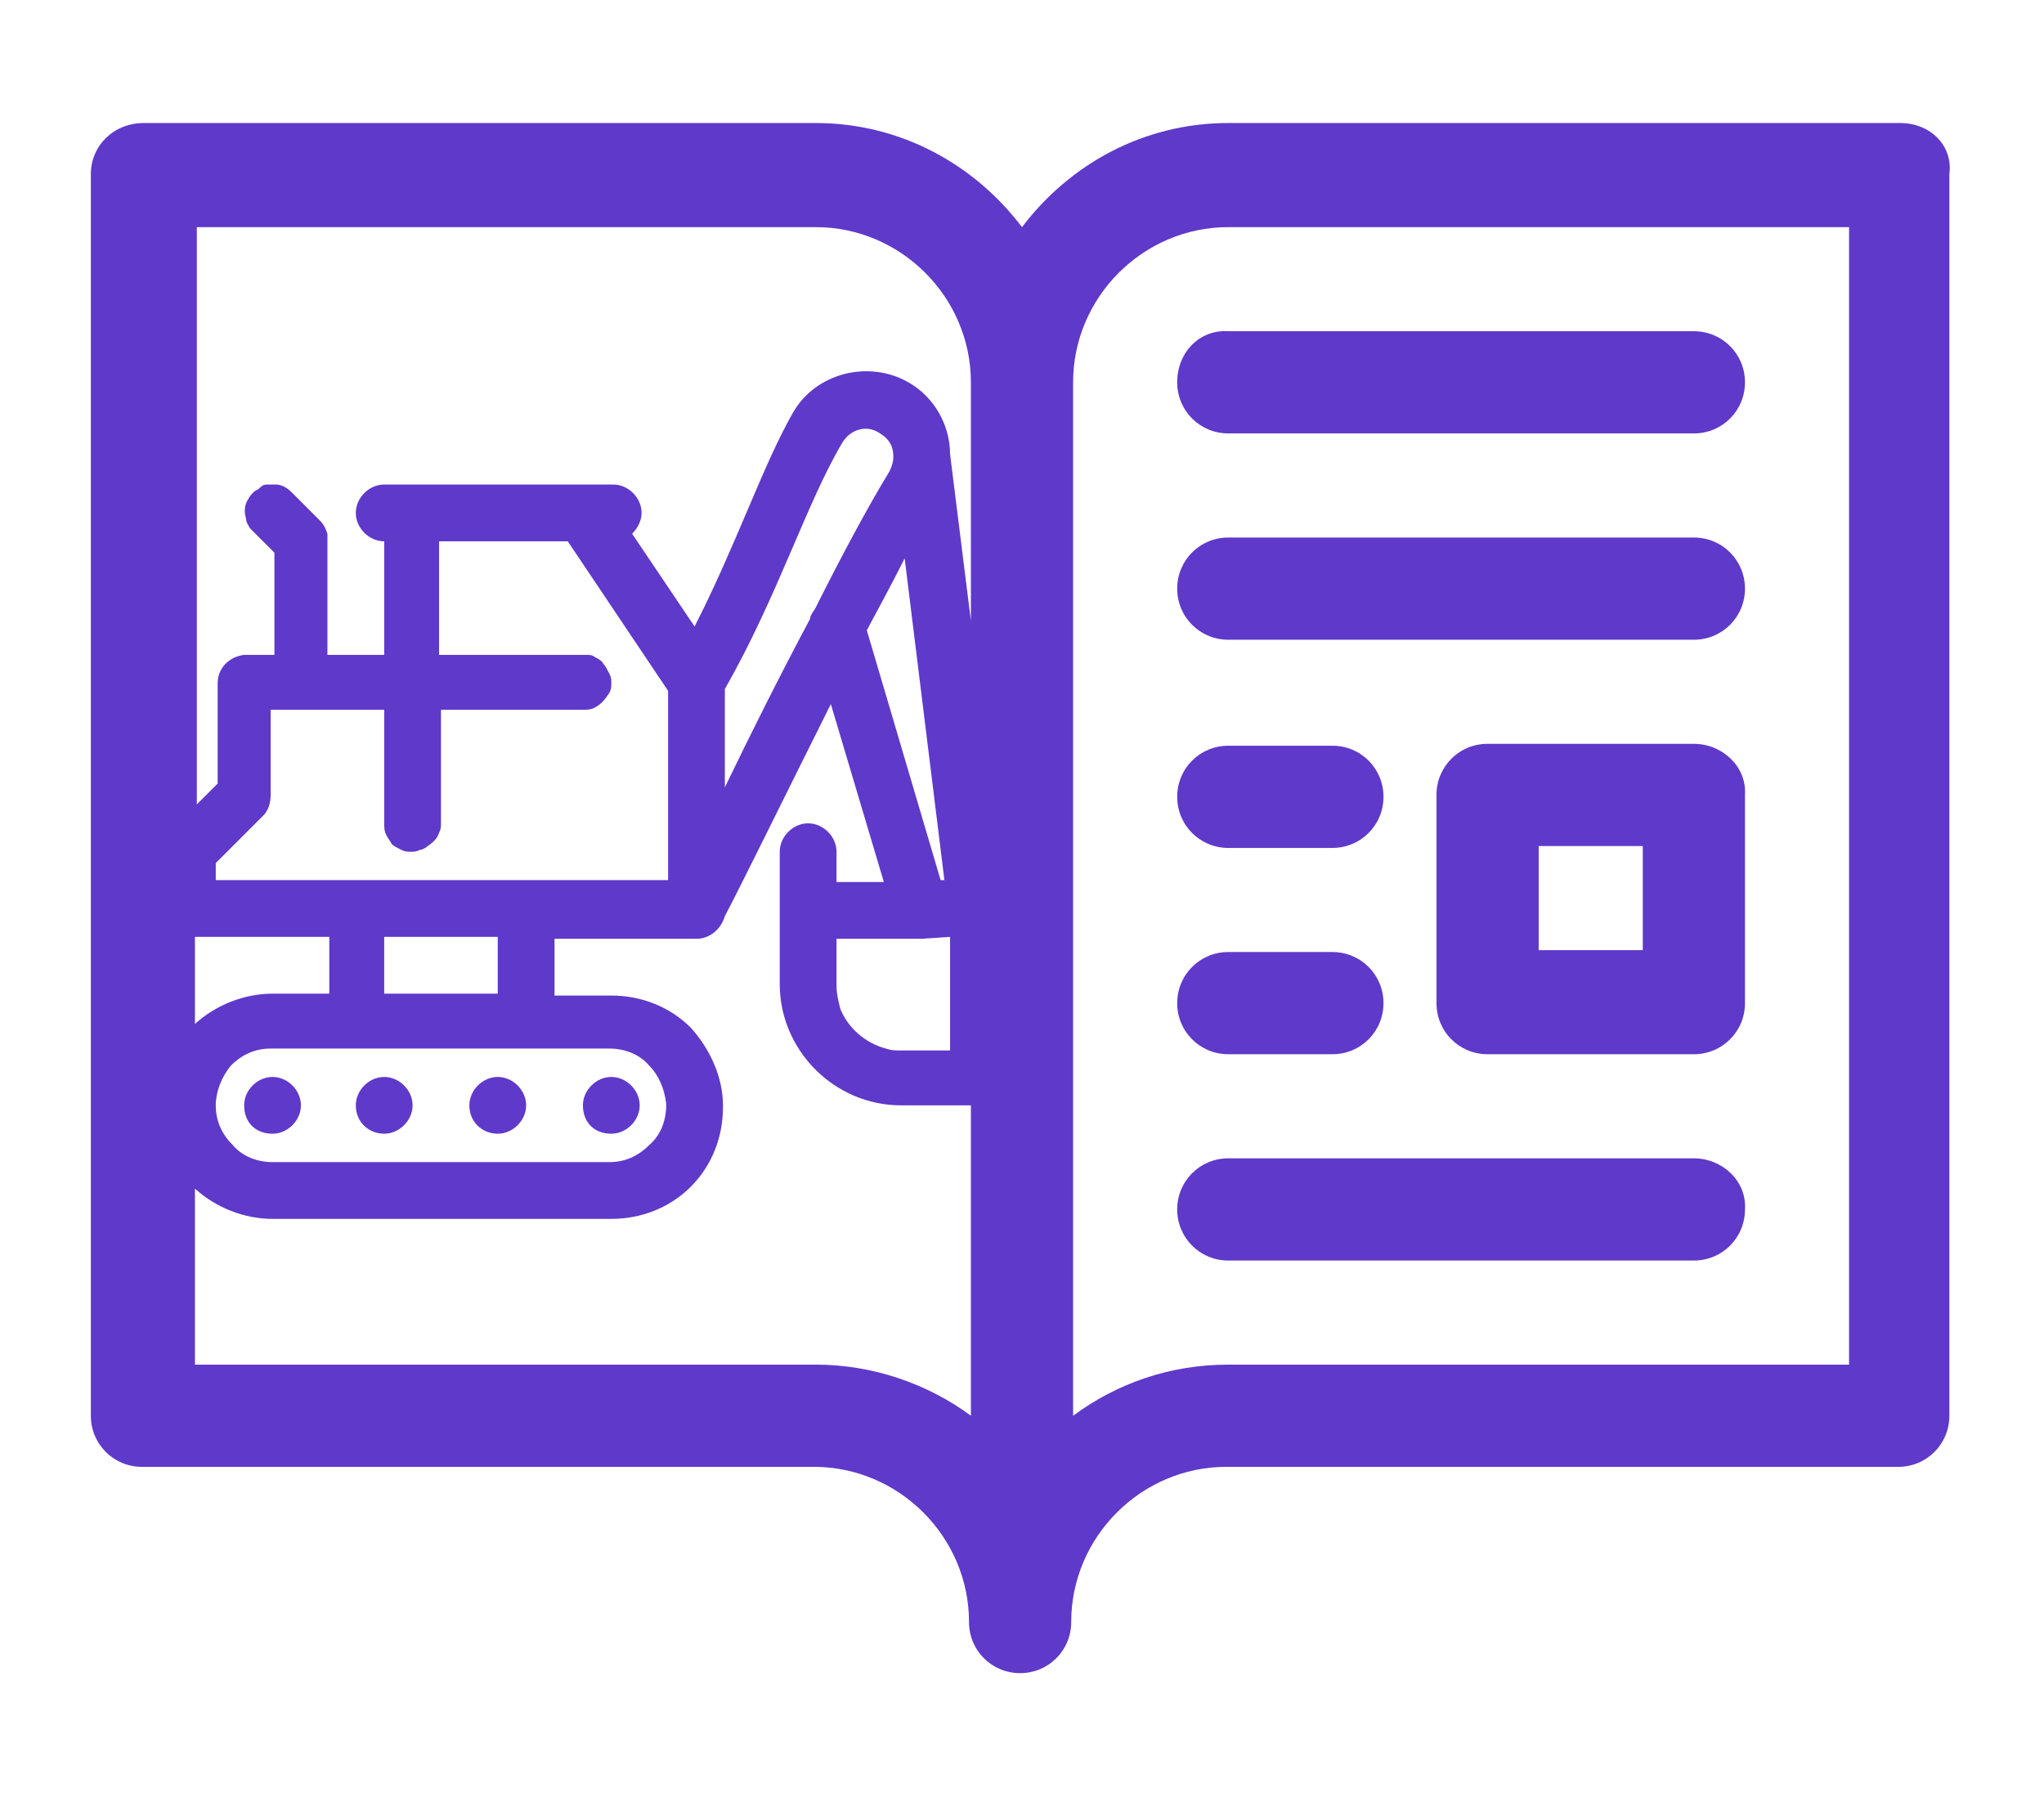
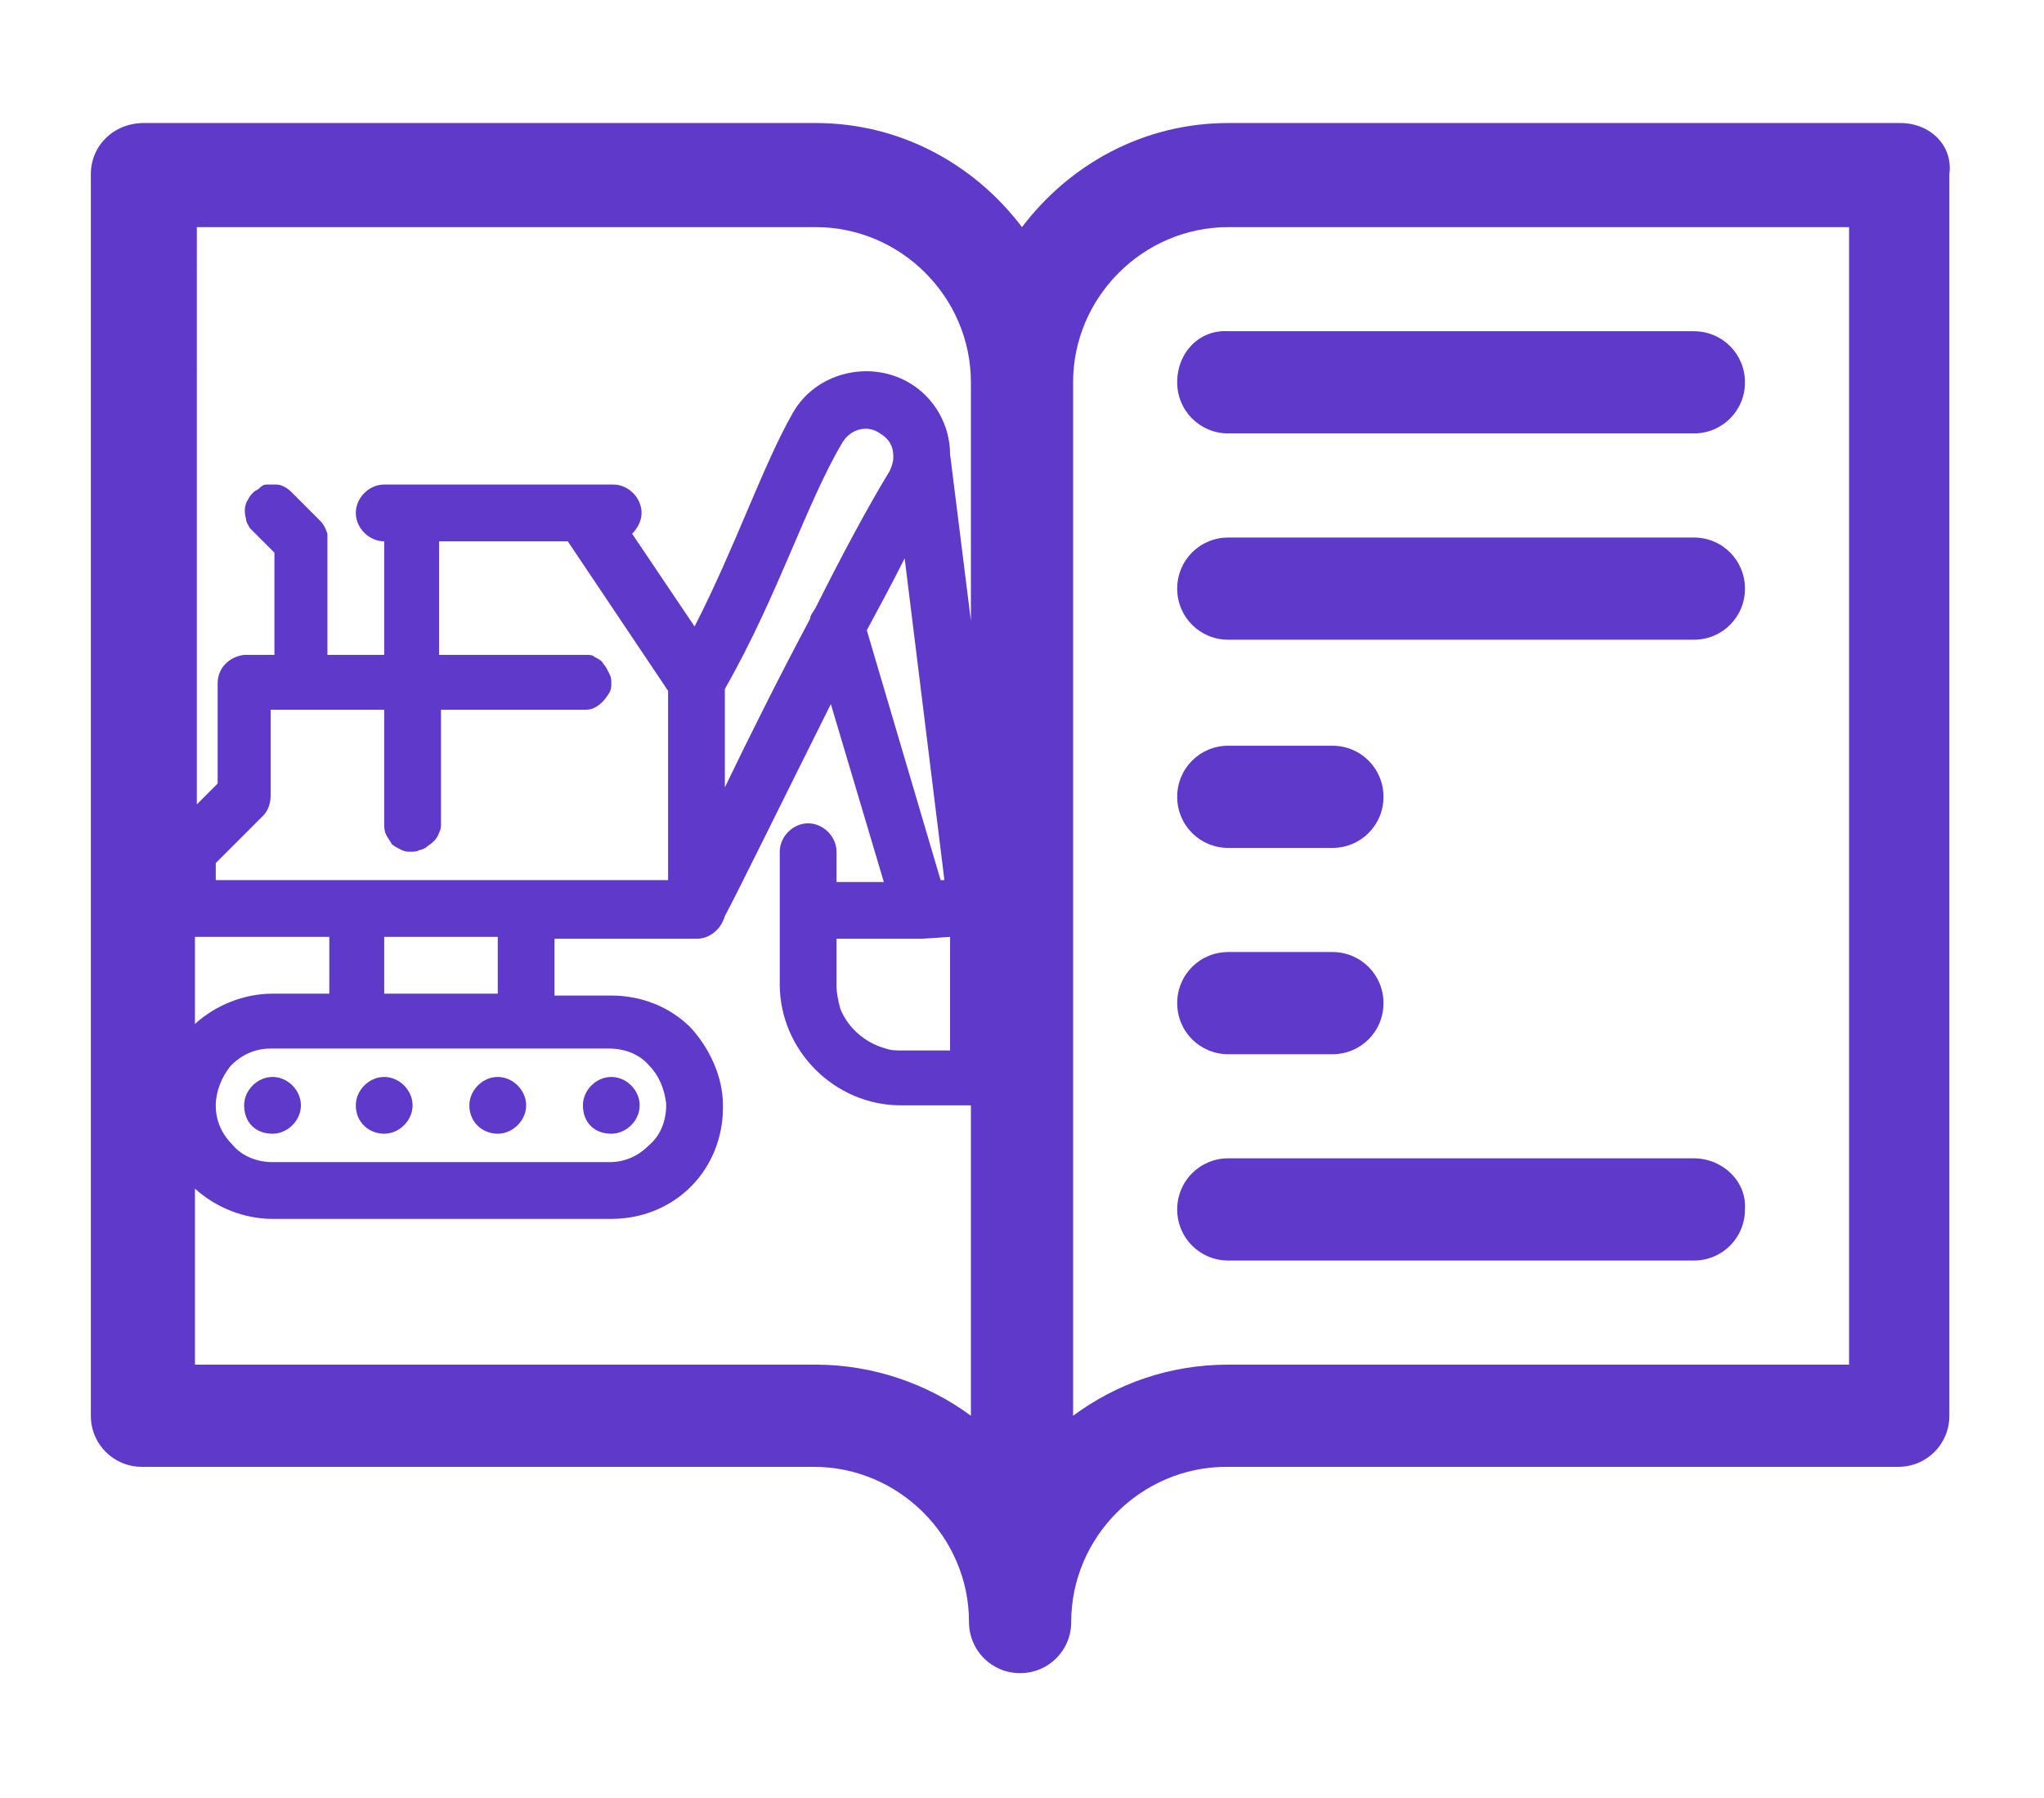
<svg xmlns="http://www.w3.org/2000/svg" version="1.1" x="0px" y="0px" viewBox="0 0 108 95" style="enable-background:new 0 0 108 95;" xml:space="preserve">
  <style type="text/css"> .st0{display:none;} .st1{display:inline;} .st2{fill:#5F39CA;} .st3{fill-rule:evenodd;clip-rule:evenodd;fill:#5F39CA;} .st4{display:inline;fill:#5F39CA;} </style>
  <g id="Biz_intel" class="st0">
    <g class="st1">
      <path class="st2" d="M24.5,90h55.3c3.1,0,5.6-2.5,5.6-5.6V10.7c0-3.1-2.5-5.6-5.6-5.6H24.5c-3.1,0-5.6,2.5-5.6,5.6v73.7 C18.9,87.5,21.4,90,24.5,90z M24.8,84.1V11h54.7v73.1H24.8z" />
      <path class="st2" d="M32.1,68.4h40.1v5.9H32.1V68.4z" />
      <path class="st2" d="M32.1,59.1h40.1V65H32.1V59.1z" />
    </g>
    <g class="st1">
      <path class="st2" d="M69.4,29.3v-2.5h-3.7v-2.5c0-1-0.4-1.9-1.1-2.6c-0.7-0.7-1.6-1.1-2.6-1.1h-2.5V17h-2.5v3.7h-3.7V17h-2.5v3.7 h-3.7V17h-2.5v3.7h-2.5c-1,0-1.9,0.4-2.6,1.1c-0.7,0.7-1.1,1.6-1.1,2.6v2.5h-3.7v2.5h3.7V33h-3.7v2.5h3.7v3.7h-3.7v2.5h3.7v2.5 c0,1,0.4,1.9,1.1,2.6c0.7,0.7,1.6,1.1,2.6,1.1h2.5v3.7h2.5v-3.7h3.7v3.7h2.5v-3.7h3.7v3.7h2.5v-3.7H62c1,0,1.9-0.4,2.6-1.1 c0.7-0.7,1.1-1.6,1.1-2.6v-2.5h3.7v-2.5h-3.7v-3.7h3.7V33h-3.7v-3.7H69.4z M63.2,44.1c0,0.3-0.1,0.6-0.4,0.9 c-0.2,0.2-0.5,0.4-0.9,0.4H42.3c-0.3,0-0.6-0.1-0.9-0.4c-0.2-0.2-0.4-0.5-0.4-0.9V24.4c0-0.3,0.1-0.6,0.4-0.9 c0.2-0.2,0.5-0.4,0.9-0.4H62c0.3,0,0.6,0.1,0.9,0.4c0.2,0.2,0.4,0.5,0.4,0.9V44.1z" />
      <path class="st2" d="M43.5,26.9v4.9H46v-3.7h3.7v-2.5h-4.9c-0.3,0-0.6,0.1-0.9,0.4C43.6,26.2,43.5,26.5,43.5,26.9L43.5,26.9z" />
      <path class="st2" d="M58.3,40.4h2.5v2.5h-2.5V40.4z" />
    </g>
  </g>
  <g id="Mob-Solution" class="st0">
    <g class="st1">
      <g>
        <g>
          <path class="st2" d="M82.3,35V18.3c0-0.7-0.3-1.4-0.8-2c-0.5-0.5-1.2-0.8-2-0.8H13c-0.7,0-1.4,0.3-2,0.8c-0.5,0.5-0.8,1.2-0.8,2 v44.4c0,0.7,0.3,1.4,0.8,2c0.5,0.5,1.2,0.8,2,0.8h36V71H13c-2.2,0-4.3-0.9-5.9-2.4c-1.6-1.6-2.4-3.7-2.4-5.9v0V18.3 c0-2.2,0.9-4.3,2.4-5.9C8.7,10.9,10.8,10,13,10h66.6c2.2,0,4.3,0.9,5.9,2.4c1.6,1.6,2.4,3.7,2.4,5.9v16.6L82.3,35z" />
          <path class="st3" d="M16.6,21.9c0.5-0.5,1.2-0.8,2-0.8c0.7,0,1.4,0.3,2,0.8c0.5,0.5,0.8,1.2,0.8,2c0,0.7-0.3,1.4-0.8,2 c-0.5,0.5-1.2,0.8-2,0.8c-0.7,0-1.4-0.3-2-0.8c-0.5-0.5-0.8-1.2-0.8-2C15.8,23.1,16.1,22.4,16.6,21.9z" />
        </g>
        <path class="st2" d="M102.8,44.8l-9.5-4.6c-1-0.5-2.1-0.1-2.6,0.9L89.9,43c-0.8-1.1-2-2.1-3.3-2.7L52,23.5 c-3.8-1.8-8.2-0.6-9.8,2.8c-1.6,3.4,0.1,7.6,3.9,9.4l11.2,5.4c0.8,0.4,1.1,1.3,0.8,2l-7.6,15.7c-1.7,3.4,0.2,7.8,4.2,9.7 l14.7,7.1c1.4,0.7,2.8,1,4.2,0.9l-0.9,1.9c-0.5,1-0.1,2.1,0.9,2.6l9.5,4.6c1,0.5,2.1,0.1,2.6-0.9l18-37.3 C104.2,46.4,103.8,45.3,102.8,44.8z M56.4,65c-2-1-3.2-3.1-2.5-4.6l7.6-15.7c1.3-2.6,0.1-5.8-2.6-7.1l-11.2-5.4 c-1.9-0.9-2.8-2.8-2.1-4.3c0.7-1.4,2.8-1.9,4.7-1l34.5,16.7c2,1,3.2,3.1,2.5,4.6l-11.1,23c-0.7,1.5-3.1,1.9-5.1,0.9L56.4,65z M83,81.2l-6-2.9l16.4-33.8l6,2.9L83,81.2z" />
      </g>
      <path class="st2" d="M25.2,58.8h-5.3c-1.8,0-3.3-1.5-3.3-3.3v-5.3c0-1.8,1.5-3.3,3.3-3.3h5.3c1.8,0,3.3,1.5,3.3,3.3v5.3 C28.6,57.3,27.1,58.8,25.2,58.8z" />
      <path class="st2" d="M43.2,58.8h-5.3c-1.8,0-3.3-1.5-3.3-3.3v-5.3c0-1.8,1.5-3.3,3.3-3.3h5.3c1.8,0,3.3,1.5,3.3,3.3v5.3 C46.6,57.3,45.1,58.8,43.2,58.8z" />
    </g>
  </g>
  <g id="inventory" class="st0">
    <path class="st4" d="M91.9,30.1L55.4,5C55,4.7,54.5,4.5,54,4.5c0,0,0,0,0,0c-0.5,0-1,0.2-1.4,0.4L16.1,30.1 c-0.7,0.5-1.1,1.2-1.1,2.1V88c0,0.7,0.3,1.3,0.7,1.8c0.5,0.5,1.1,0.7,1.8,0.7h73.1c0.7,0,1.3-0.3,1.8-0.7c0.5-0.5,0.7-1.1,0.7-1.8 V32.1C93,31.3,92.6,30.6,91.9,30.1z M56.5,64.4h4.1v7.7c0,0.7,0.3,1.3,0.7,1.8c0.5,0.5,1.1,0.7,1.8,0.7H71c0.7,0,1.3-0.3,1.8-0.7 c0.5-0.5,0.7-1.1,0.7-1.8v-7.7h4.1v21.1H56.5V64.4z M65.6,69.7v-5.2h2.9v5.2H65.6z M30.4,64.4h4.1v7.7c0,0.7,0.3,1.3,0.7,1.8 c0.5,0.5,1.1,0.7,1.8,0.7h7.9c0.7,0,1.3-0.3,1.8-0.7c0.5-0.5,0.7-1.1,0.7-1.8v-7.7h4.1v21.1H30.4L30.4,64.4z M39.5,69.7v-5.2h2.9 v5.2H39.5z M81.8,60.2c-0.5-0.5-1.1-0.7-1.8-0.7H68.7V35.9c0-0.7-0.3-1.3-0.7-1.8c-0.5-0.5-1.1-0.7-1.8-0.7l-26,0 c-0.1,0-0.2,0-0.3,0c-0.6,0.1-1.2,0.3-1.6,0.8c-0.4,0.5-0.6,1.1-0.6,1.7v23.6l-9.6,0c-0.1,0-0.2,0-0.3,0c-0.6,0.1-1.2,0.3-1.6,0.8 c-0.4,0.5-0.6,1.1-0.6,1.7v23.6H20v-52L54,10l34,23.4v52h-5.5V61.9C82.5,61.3,82.3,60.6,81.8,60.2z M51.7,43.6v-5.2h2.9v5.2H51.7z M42.6,38.4h4.1l0,7.7c0,0.7,0.3,1.3,0.7,1.8c0.5,0.5,1.1,0.7,1.8,0.7h7.9c0,0,0,0,0,0c0.7,0,1.3-0.3,1.8-0.7 c0.5-0.5,0.7-1.1,0.7-1.8v-7.7h4.1v21.1H42.6V38.4z" />
  </g>
  <g id="serv-excel" class="st0">
    <path class="st4" d="M62.8,25.3l-5.3-0.8L55,19.7c-0.2-0.5-0.7-0.8-1.2-0.8c-0.5,0-1,0.3-1.2,0.8l-2.4,4.8l-5.3,0.8 c-0.5,0.1-1,0.4-1.1,0.9c-0.2,0.5,0,1.1,0.4,1.4l3.9,3.8L47,36.8c-0.1,0.5,0.1,1,0.6,1.4c0.4,0.3,1,0.4,1.5,0.1l4.8-2.5l4.8,2.5h0 c0.5,0.2,1,0.2,1.5-0.1c0.4-0.3,0.6-0.8,0.6-1.4l-0.9-5.3l3.9-3.8c0.4-0.4,0.5-0.9,0.4-1.4C63.7,25.8,63.3,25.4,62.8,25.3 L62.8,25.3z M57.2,30c-0.3,0.3-0.5,0.8-0.4,1.2l0.6,3.3L54.4,33l0,0c-0.4-0.2-0.9-0.2-1.3,0l-2.9,1.5l0.6-3.3h0 c0.1-0.5-0.1-0.9-0.4-1.2L48,27.7l3.3-0.5l0,0c0.5-0.1,0.8-0.4,1-0.8l1.5-3l1.5,3c0.2,0.4,0.6,0.7,1,0.8l3.3,0.5L57.2,30z M40.7,25.3l-5.3-0.8L33,19.7c-0.3-0.4-0.7-0.7-1.2-0.7c-0.5,0-1,0.3-1.2,0.7l-2.4,4.8l-5.3,0.8c-0.5,0.1-1,0.4-1.1,0.9 c-0.2,0.5,0,1.1,0.4,1.4l3.9,3.8L25,36.8c-0.1,0.5,0.1,1,0.6,1.4c0.4,0.3,1,0.4,1.5,0.1l4.8-2.5l4.8,2.5c0.5,0.2,1,0.2,1.5-0.1 c0.4-0.3,0.6-0.8,0.6-1.4l-0.9-5.3l3.9-3.8c0.4-0.4,0.5-0.9,0.4-1.4C41.7,25.8,41.3,25.4,40.7,25.3L40.7,25.3z M35.2,30 c-0.3,0.3-0.5,0.8-0.4,1.2l0.6,3.3L32.4,33v0c-0.4-0.2-0.9-0.2-1.3,0l-2.9,1.5l0.6-3.3c0.1-0.5-0.1-0.9-0.4-1.2L26,27.7l3.3-0.5v0 c0.5-0.1,0.8-0.4,1-0.8l1.5-3l1.5,3c0.2,0.4,0.6,0.7,1,0.8l3.3,0.5L35.2,30z M52.3,47.2l-5.3-0.8l-2.4-4.8h0 c-0.3-0.4-0.7-0.7-1.2-0.7c-0.5,0-1,0.3-1.2,0.7l-2.4,4.8l-5.3,0.8h0c-0.5,0.1-1,0.4-1.1,0.9c-0.2,0.5,0,1.1,0.4,1.4l3.9,3.8 l-0.9,5.3c-0.1,0.5,0.1,1,0.6,1.4c0.4,0.3,1,0.4,1.5,0.1l4.8-2.5l4.8,2.5c0.5,0.2,1,0.2,1.5-0.1c0.4-0.3,0.6-0.8,0.6-1.4l-0.9-5.3 l3.9-3.8c0.4-0.4,0.5-0.9,0.4-1.4C53.2,47.6,52.8,47.3,52.3,47.2L52.3,47.2z M46.7,51.8c-0.3,0.3-0.5,0.8-0.4,1.2l0.6,3.3l-2.9-1.5 c-0.4-0.2-0.9-0.2-1.3,0l-2.9,1.5l0.6-3.3v0c0.1-0.5-0.1-0.9-0.4-1.2l-2.4-2.3l3.3-0.5v0c0.5-0.1,0.8-0.4,1-0.8l1.5-3l1.5,3h0 c0.2,0.4,0.6,0.7,1,0.8l3.3,0.5L46.7,51.8z M74.3,47.2L69,46.4l-2.4-4.8c-0.2-0.5-0.7-0.8-1.2-0.8c-0.5,0-1,0.3-1.2,0.8l-2.4,4.8 l-5.3,0.8c-0.5,0.1-1,0.4-1.1,0.9c-0.2,0.5,0,1.1,0.4,1.4l3.9,3.8l-0.9,5.3c-0.1,0.5,0.1,1,0.6,1.4c0.4,0.3,1,0.4,1.5,0.1l4.8-2.5 l4.8,2.5c0.5,0.2,1,0.2,1.5-0.1c0.4-0.3,0.6-0.8,0.6-1.4l-0.9-5.3l3.9-3.8c0.4-0.4,0.5-0.9,0.4-1.4C75.3,47.6,74.8,47.3,74.3,47.2 L74.3,47.2z M68.8,51.8L68.8,51.8c-0.3,0.3-0.5,0.8-0.4,1.2l0.6,3.3L66,54.8v0c-0.4-0.2-0.9-0.2-1.3,0l-2.9,1.5l0.6-3.3v0 c0.1-0.5-0.1-0.9-0.4-1.2l-2.4-2.3l3.3-0.5c0.5-0.1,0.8-0.4,1-0.8l1.5-3l1.5,3c0.2,0.4,0.6,0.7,1,0.8l3.3,0.5L68.8,51.8z M84.8,25.3l-5.3-0.8l-2.4-4.8h0c-0.3-0.4-0.7-0.7-1.2-0.7s-1,0.3-1.2,0.7l-2.4,4.8l-5.3,0.8h0c-0.5,0.1-1,0.4-1.1,0.9 c-0.2,0.5,0,1.1,0.4,1.4l3.9,3.8L69,36.8l0,0c-0.1,0.5,0.1,1,0.6,1.4c0.4,0.3,1,0.4,1.5,0.1l4.8-2.5l4.8,2.5c0.5,0.2,1,0.2,1.5-0.1 c0.4-0.3,0.6-0.8,0.6-1.4l-0.9-5.3l3.9-3.8l0,0c0.4-0.4,0.5-0.9,0.4-1.4C85.8,25.8,85.3,25.4,84.8,25.3L84.8,25.3z M79.2,30 c-0.3,0.3-0.5,0.8-0.4,1.2l0.6,3.3L76.5,33l0,0c-0.4-0.2-0.9-0.2-1.3,0l-2.9,1.5l0.6-3.3h0c0.1-0.5-0.1-0.9-0.4-1.2L70,27.7 l3.3-0.5v0c0.5-0.1,0.8-0.4,1-0.8l1.5-3l1.5,3c0.2,0.4,0.6,0.7,1,0.8l3.3,0.5L79.2,30z M97.2,9.5H10.8c-1.1,0-2.2,0.4-3,1.2 c-0.8,0.8-1.2,1.8-1.2,3v52.9c0,1.1,0.4,2.2,1.2,3s1.8,1.2,3,1.2h33.3l8.7,14c0.3,0.4,0.7,0.7,1.2,0.7s0.9-0.2,1.2-0.7l8.7-14h33.3 c1.1,0,2.2-0.4,3-1.2c0.8-0.8,1.2-1.8,1.2-3V13.7c0-1.1-0.4-2.2-1.2-3C99.3,10,98.3,9.5,97.2,9.5L97.2,9.5z M98.6,66.6 c0,0.8-0.6,1.4-1.4,1.4H63.9c-1,0-1.9,0.5-2.4,1.3L54,81.5l-7.5-12.1v0C46,68.5,45.1,68,44.1,68H10.8c-0.8,0-1.4-0.6-1.4-1.4V13.7 c0-0.8,0.6-1.4,1.4-1.4h86.3c0.8,0,1.4,0.6,1.4,1.4L98.6,66.6z" />
  </g>
  <g id="effective-rental" class="st0">
    <g class="st1">
      <g>
-         <path class="st2" d="M89.4,59c-1.1-1.1-2.4-2-3.7-2.8V11.7C85.7,8.6,83.1,6,80,6H19.2c-3.1,0-5.7,2.6-5.7,5.7v68 c0,3.1,2.6,5.7,5.7,5.7h47.1C69.3,87.7,73,89,76.9,89c4.7,0,9.1-1.8,12.4-5.2c3.3-3.3,5.1-7.7,5.1-12.4 C94.5,66.7,92.7,62.3,89.4,59z M76.9,53.8c-4.7,0-9.1,1.8-12.4,5.1c-3.3,3.3-5.2,7.7-5.2,12.4c0,3.2,0.9,6.3,2.5,9H19.2 c-0.4,0-0.7-0.3-0.7-0.7v-68c0-0.4,0.3-0.7,0.7-0.7H80c0.4,0,0.7,0.3,0.7,0.7l0,42.5C79.5,54,78.2,53.8,76.9,53.8z M64.3,71.4 c0-7,5.7-12.6,12.6-12.6c7,0,12.6,5.7,12.6,12.6c0,7-5.7,12.6-12.6,12.6C70,84,64.3,78.4,64.3,71.4z" />
+         <path class="st2" d="M89.4,59c-1.1-1.1-2.4-2-3.7-2.8V11.7C85.7,8.6,83.1,6,80,6H19.2c-3.1,0-5.7,2.6-5.7,5.7v68 c0,3.1,2.6,5.7,5.7,5.7h47.1C69.3,87.7,73,89,76.9,89c4.7,0,9.1-1.8,12.4-5.2c3.3-3.3,5.1-7.7,5.1-12.4 C94.5,66.7,92.7,62.3,89.4,59z M76.9,53.8c-4.7,0-9.1,1.8-12.4,5.1c-3.3,3.3-5.2,7.7-5.2,12.4H19.2 c-0.4,0-0.7-0.3-0.7-0.7v-68c0-0.4,0.3-0.7,0.7-0.7H80c0.4,0,0.7,0.3,0.7,0.7l0,42.5C79.5,54,78.2,53.8,76.9,53.8z M64.3,71.4 c0-7,5.7-12.6,12.6-12.6c7,0,12.6,5.7,12.6,12.6c0,7-5.7,12.6-12.6,12.6C70,84,64.3,78.4,64.3,71.4z" />
        <path class="st2" d="M85.5,65c-0.5-0.5-1.1-0.7-1.8-0.7c0,0,0,0,0,0c-0.7,0-1.3,0.3-1.7,0.7l-7.7,7.7l-2.4-2.4 c-0.9-0.9-2.6-0.9-3.5,0c-1,1-1,2.5,0,3.5l4.1,4.1c0.5,0.5,1.1,0.7,1.8,0.7c0.7,0,1.3-0.3,1.8-0.7l9.4-9.4 C86.4,67.5,86.4,65.9,85.5,65z" />
      </g>
      <path class="st2" d="M48.4,64.7h-24c-0.7,0-1.3-0.6-1.3-1.3c0-0.7,0.6-1.3,1.3-1.3h24c0.7,0,1.3,0.6,1.3,1.3S49.2,64.7,48.4,64.7z " />
      <path class="st2" d="M48.4,70.2h-24c-0.7,0-1.3-0.6-1.3-1.3c0-0.7,0.6-1.3,1.3-1.3h24c0.7,0,1.3,0.6,1.3,1.3 C49.8,69.6,49.2,70.2,48.4,70.2z" />
      <path class="st2" d="M48.4,75.8h-24c-0.7,0-1.3-0.6-1.3-1.3c0-0.7,0.6-1.3,1.3-1.3h24c0.7,0,1.3,0.6,1.3,1.3 C49.8,75.2,49.2,75.8,48.4,75.8z" />
      <g>
        <path class="st3" d="M51.7,51.8c0,0.8-0.7,1.5-1.5,1.5c-0.8,0-1.5-0.7-1.5-1.5c0-0.8,0.7-1.5,1.5-1.5 C51.1,50.4,51.7,51,51.7,51.8" />
        <path class="st3" d="M45.9,51.8c0,0.8-0.7,1.5-1.5,1.5c-0.8,0-1.5-0.7-1.5-1.5c0-0.8,0.7-1.5,1.5-1.5 C45.2,50.4,45.9,51,45.9,51.8" />
        <path class="st3" d="M40.1,51.8c0,0.8-0.7,1.5-1.5,1.5s-1.5-0.7-1.5-1.5c0-0.8,0.7-1.5,1.5-1.5S40.1,51,40.1,51.8" />
        <path class="st3" d="M34.3,51.8c0,0.8-0.7,1.5-1.5,1.5s-1.5-0.7-1.5-1.5c0-0.8,0.7-1.5,1.5-1.5S34.3,51,34.3,51.8" />
        <path class="st3" d="M54.5,27.2c2.1-4.2,3.5-8.2,5.1-11c1.2-2.1,3.9-2.8,5.9-1.6c0,0,0,0,0,0c1.4,0.8,2.2,2.2,2.2,3.7 c0,0,2.9,23.3,2.9,23.3v8.7c0,0.2,0,0.3-0.1,0.5c-0.1,0.4-0.5,0.7-0.9,0.9c-0.2,0.1-0.3,0.1-0.5,0.1h-4c-3.4,0-6.2-2.8-6.2-6.2 v-6.8c0-0.8,0.7-1.5,1.5-1.5c0.8,0,1.5,0.7,1.5,1.5v1.5h2.4l-2.8-9.2C59,36,56.7,40.7,56,42c-0.1,0.7-0.7,1.2-1.4,1.2h-7.3V46 h2.9c1.5,0,3,0.6,4.1,1.7c1.1,1.1,1.7,2.5,1.7,4l0,0.1c0,1.5-0.6,3-1.7,4.1c-1.1,1.1-2.6,1.7-4.1,1.7H32.8c-1.5,0-3-0.6-4.1-1.7 c-1.1-1.1-1.7-2.6-1.7-4.1c0-1.5,0.6-3,1.7-4.1c1.1-1.1,2.6-1.7,4.1-1.7h2.9v-2.9h-7.3c-0.8,0-1.5-0.7-1.5-1.5v-3 c0-0.4,0.2-0.8,0.4-1l2.5-2.4v-5.2c0-0.8,0.6-1.4,1.4-1.5l0.1,0h1.5v-5.2c-0.3-0.3-0.7-0.7-1-1c-0.1-0.1-0.1-0.1-0.2-0.2 c-0.1-0.1-0.2-0.3-0.2-0.5c-0.1-0.3,0-0.7,0.1-1c0.1-0.1,0.2-0.2,0.3-0.4c0.1-0.1,0.2-0.2,0.3-0.2c0.1-0.1,0.3-0.1,0.4-0.2 c0.2,0,0.3,0,0.5,0c0.3,0,0.6,0.2,0.8,0.4c0.5,0.5,1,1,1.5,1.5c0.2,0.2,0.3,0.4,0.4,0.7c0,0.1,0,0.2,0,0.4v5.8h2.9v-5.8 c-0.8,0-1.5-0.7-1.5-1.5c0-0.8,0.7-1.5,1.5-1.5h11.6c0.8,0,1.5,0.7,1.5,1.5c0,0.4-0.2,0.8-0.5,1.1L54.5,27.2z M50.3,48.9H32.8 c-0.8,0-1.5,0.3-2.1,0.9c-0.5,0.5-0.9,1.3-0.9,2.1c0,0.8,0.3,1.5,0.9,2.1c0.5,0.5,1.3,0.9,2.1,0.9h17.4c0.8,0,1.5-0.3,2.1-0.9 c0.5-0.5,0.9-1.3,0.9-2.1l0-0.1c0-0.7-0.3-1.4-0.8-1.9C51.8,49.2,51,48.9,50.3,48.9L50.3,48.9z M66.2,43.1h-4.4v2.5 c0,0.4,0.1,0.8,0.2,1.2c0.4,1,1.3,1.8,2.4,2.1c0.2,0.1,0.5,0.1,0.7,0.1h2.5v-5.8L66.2,43.1z M44.4,43.1h-5.8V46h5.8V43.1z M48,22.8h-6.5v5.8h7.3c0,0,0.1,0,0.1,0c0,0,0,0,0.1,0c0,0,0.1,0,0.1,0c0.1,0,0.3,0.1,0.4,0.1c0.2,0.1,0.3,0.2,0.5,0.4 c0.1,0.1,0.2,0.3,0.3,0.5c0.1,0.2,0.1,0.3,0.1,0.5c0,0.2,0,0.3-0.1,0.5c-0.1,0.4-0.4,0.6-0.8,0.8c-0.2,0.1-0.4,0.1-0.6,0.1 l-7.3,0v5.8c0,0.2,0,0.3-0.1,0.5c-0.1,0.3-0.3,0.5-0.6,0.7c-0.1,0.1-0.2,0.1-0.4,0.2c-0.2,0-0.3,0.1-0.5,0.1 c-0.2,0-0.3,0-0.5-0.1c-0.2-0.1-0.3-0.2-0.5-0.3c-0.1-0.1-0.2-0.3-0.3-0.5c-0.1-0.2-0.1-0.4-0.1-0.6v-5.8l-4.3,0c0,0-0.1,0-0.1,0 c0,0-0.1,0-0.1,0h-1.4v4.4c0,0.4-0.2,0.8-0.4,1l-2.5,2.4v0.9h23.2v-9.7L48,22.8z M63.4,27.3l3.9,12.9h0.2l-2.1-16.6 C64.8,24.8,64.1,26,63.4,27.3L63.4,27.3z M56.1,35.4c1.3-2.6,2.9-5.7,4.4-8.6c0.1-0.2,0.2-0.4,0.3-0.6c1.4-2.7,2.8-5.2,3.8-7 c0.1-0.2,0.2-0.4,0.2-0.7c0,0,0-0.1,0-0.1c0-0.5-0.3-1-0.7-1.2c0,0,0,0,0,0c-0.7-0.4-1.6-0.2-2,0.5c-1.8,3.1-3.3,7.9-6,12.6 L56.1,35.4z" />
      </g>
    </g>
  </g>
  <g id="accurate_fleet_management">
    <g>
      <path class="st3" d="M100.4,6.5H64.9c-4.5,0-8.4,2.2-10.9,5.5c-2.5-3.3-6.4-5.5-10.9-5.5H7.6C6,6.5,4.8,7.7,4.8,9.2v65.6 c0,1.5,1.2,2.7,2.7,2.7h35.5c4.5,0,8.2,3.7,8.2,8.2c0,1.5,1.2,2.7,2.7,2.7s2.7-1.2,2.7-2.7c0-4.5,3.7-8.2,8.2-8.2h35.5 c1.5,0,2.7-1.2,2.7-2.7V9.2C103.2,7.7,102,6.5,100.4,6.5z M43.1,12c4.5,0,8.2,3.7,8.2,8.2v12.6C50.7,28,50.2,24,50.2,24 c0-1.5-0.8-3-2.2-3.8c0,0,0,0,0,0c-2.1-1.2-4.9-0.5-6.1,1.6c-1.6,2.8-3,7-5.2,11.3l-3.3-4.9c0.3-0.3,0.5-0.7,0.5-1.1 c0-0.8-0.7-1.5-1.5-1.5H20.3c-0.8,0-1.5,0.7-1.5,1.5c0,0.8,0.7,1.5,1.5,1.5v6h-3v-6c0-0.1,0-0.2,0-0.4c-0.1-0.3-0.2-0.5-0.4-0.7 c-0.5-0.5-1-1-1.5-1.5c-0.2-0.2-0.5-0.4-0.8-0.4c-0.2,0-0.4,0-0.5,0c-0.2,0-0.3,0.1-0.4,0.2c-0.1,0.1-0.2,0.1-0.3,0.2 c-0.1,0.1-0.2,0.2-0.3,0.4c-0.2,0.3-0.2,0.7-0.1,1c0,0.2,0.1,0.3,0.2,0.5c0.1,0.1,0.1,0.1,0.2,0.2c0.4,0.4,0.7,0.7,1.1,1.1v5.4 h-1.5l-0.1,0c-0.8,0.1-1.4,0.7-1.4,1.5v5.3l-1.1,1.1V12H43.1z M45.8,33.3c0.7-1.3,1.4-2.6,2-3.8l2.1,17h-0.2L45.8,33.3L45.8,33.3z M43.1,32.1c-0.1,0.2-0.3,0.4-0.3,0.6c-1.6,3-3.2,6.2-4.5,8.9l0-5.2c2.8-4.9,4.3-9.8,6.2-13c0.4-0.7,1.3-1,2-0.5c0,0,0,0,0,0 c0.5,0.3,0.7,0.7,0.7,1.2c0,0,0,0.1,0,0.1c0,0.2-0.1,0.5-0.2,0.7C45.9,26.7,44.5,29.3,43.1,32.1z M50.2,49.5v6h-2.6 c-0.3,0-0.5,0-0.8-0.1c-1.1-0.3-2-1.1-2.4-2.1c-0.1-0.4-0.2-0.8-0.2-1.2v-2.5h4.5L50.2,49.5z M10.3,49.5h7.1v3h-3 c-1.5,0-3,0.6-4.1,1.6V49.5z M12.2,56.3c0.6-0.6,1.3-0.9,2.1-0.9h17.9v0c0.8,0,1.6,0.3,2.1,0.9c0.5,0.5,0.8,1.2,0.9,2l0,0.1 c0,0.8-0.3,1.6-0.9,2.1c-0.6,0.6-1.3,0.9-2.1,0.9H14.4c-0.8,0-1.6-0.3-2.1-0.9c-0.6-0.6-0.9-1.3-0.9-2.1 C11.4,57.7,11.7,56.9,12.2,56.3z M26.3,52.5h-6v-3h6V52.5z M11.4,46.5v-0.9l2.5-2.5c0.3-0.3,0.4-0.7,0.4-1.1v-4.5h1.4 c0,0,0.1,0,0.1,0s0.1,0,0.1,0l4.4,0v6c0,0.2,0,0.4,0.1,0.6c0.1,0.2,0.2,0.3,0.3,0.5c0.1,0.1,0.3,0.2,0.5,0.3 c0.2,0.1,0.3,0.1,0.5,0.1c0.2,0,0.3,0,0.5-0.1c0.1,0,0.3-0.1,0.4-0.2c0.3-0.2,0.5-0.4,0.6-0.7c0.1-0.2,0.1-0.3,0.1-0.5v-6l7.5,0 c0.2,0,0.4,0,0.6-0.1c0.4-0.2,0.6-0.5,0.8-0.8c0.1-0.2,0.1-0.3,0.1-0.5c0-0.2,0-0.3-0.1-0.5c-0.1-0.2-0.2-0.4-0.3-0.5 c-0.1-0.2-0.3-0.3-0.5-0.4c-0.1-0.1-0.3-0.1-0.4-0.1c0,0-0.1,0-0.1,0c0,0,0,0-0.1,0c0,0-0.1,0-0.1,0h-7.5v-6H30l5.3,7.9v10H11.4z M43.1,72.1H10.3v-9.3c1.1,1,2.6,1.6,4.1,1.6h17.9c1.6,0,3.1-0.6,4.2-1.7c1.1-1.1,1.7-2.6,1.7-4.2l0-0.1c0-1.5-0.7-3-1.7-4.1 c-1.1-1.1-2.6-1.7-4.2-1.7h-3v-3h7.5c0.7,0,1.3-0.5,1.5-1.2c0.7-1.3,3.1-6.2,5.6-11.2l2.8,9.4h-2.5V45c0-0.8-0.7-1.5-1.5-1.5 c-0.8,0-1.5,0.7-1.5,1.5v7c0,3.5,2.9,6.4,6.4,6.4h3.7v16.4C49,73.1,46.1,72.1,43.1,72.1z M97.7,72.1H64.9c-3.1,0-5.9,1-8.2,2.7 V20.2c0-4.5,3.7-8.2,8.2-8.2h32.8V72.1z" />
-       <path class="st3" d="M89.5,39.3H78.6c-1.5,0-2.7,1.2-2.7,2.7V53c0,1.5,1.2,2.7,2.7,2.7h10.9c1.5,0,2.7-1.2,2.7-2.7V42 C92.3,40.5,91,39.3,89.5,39.3z M86.8,50.2h-5.5v-5.5h5.5V50.2z" />
      <path class="st3" d="M62.2,20.2c0,1.5,1.2,2.7,2.7,2.7h24.6c1.5,0,2.7-1.2,2.7-2.7s-1.2-2.7-2.7-2.7H64.9 C63.4,17.4,62.2,18.6,62.2,20.2z" />
      <path class="st3" d="M89.5,28.4H64.9c-1.5,0-2.7,1.2-2.7,2.7s1.2,2.7,2.7,2.7h24.6c1.5,0,2.7-1.2,2.7-2.7S91,28.4,89.5,28.4z" />
      <path class="st3" d="M89.5,61.2H64.9c-1.5,0-2.7,1.2-2.7,2.7c0,1.5,1.2,2.7,2.7,2.7h24.6c1.5,0,2.7-1.2,2.7-2.7 C92.3,62.4,91,61.2,89.5,61.2z" />
      <path class="st3" d="M64.9,44.8h5.5c1.5,0,2.7-1.2,2.7-2.7c0-1.5-1.2-2.7-2.7-2.7h-5.5c-1.5,0-2.7,1.2-2.7,2.7 C62.2,43.6,63.4,44.8,64.9,44.8z" />
      <path class="st3" d="M64.9,55.7h5.5c1.5,0,2.7-1.2,2.7-2.7s-1.2-2.7-2.7-2.7h-5.5c-1.5,0-2.7,1.2-2.7,2.7S63.4,55.7,64.9,55.7z" />
      <path class="st3" d="M32.3,59.9c0.8,0,1.5-0.7,1.5-1.5c0-0.8-0.7-1.5-1.5-1.5c-0.8,0-1.5,0.7-1.5,1.5 C30.8,59.3,31.4,59.9,32.3,59.9z" />
      <path class="st3" d="M26.3,59.9c0.8,0,1.5-0.7,1.5-1.5c0-0.8-0.7-1.5-1.5-1.5c-0.8,0-1.5,0.7-1.5,1.5 C24.8,59.3,25.5,59.9,26.3,59.9z" />
      <path class="st3" d="M20.3,59.9c0.8,0,1.5-0.7,1.5-1.5c0-0.8-0.7-1.5-1.5-1.5s-1.5,0.7-1.5,1.5C18.8,59.3,19.5,59.9,20.3,59.9z" />
      <path class="st3" d="M14.4,59.9c0.8,0,1.5-0.7,1.5-1.5c0-0.8-0.7-1.5-1.5-1.5c-0.8,0-1.5,0.7-1.5,1.5 C12.9,59.3,13.5,59.9,14.4,59.9z" />
    </g>
  </g>
  <g id="Layer_7" class="st0">
    <g class="st1">
      <path class="st2" d="M26.8,34.2c0.7,0,1.4-0.3,1.9-0.8l8.7-8.7l7.4,7.4c1,1,2.7,1,3.8,0l6.1-6.1l0.8,0.8c0.5,0.5,1.2,0.8,1.9,0.8 c0.3,0,0.5,0,0.8-0.1c0.9-0.3,1.6-1.1,1.8-2l1.3-6.6c0.2-0.9-0.1-1.8-0.7-2.4c-0.6-0.6-1.5-0.9-2.4-0.7L51.5,17 c-1,0.2-1.7,0.9-2,1.8c-0.3,0.9,0,2,0.7,2.6l0.8,0.8l-4.2,4.2l-7.4-7.4c-1-1-2.7-1-3.8,0L24.9,29.7c-1,1-1,2.7,0,3.8 C25.4,34,26.1,34.2,26.8,34.2L26.8,34.2z" />
      <path class="st2" d="M71.9,42.3V11.6C71.9,8,69,5,65.3,5H20.1c-3.7,0-6.6,3-6.6,6.6v57.1c0,0.7,0.3,1.4,0.8,1.9l15.9,15.9 c0.5,0.5,1.2,0.8,1.9,0.8h27.6h0C63,89,66.7,90,70.6,90c13.2,0,23.9-10.7,23.9-23.9C94.5,53.4,84.5,42.9,71.9,42.3L71.9,42.3z M20.1,10.3h45.2c0.7,0,1.3,0.6,1.3,1.3v30.5H26.8c-1.5,0-2.7,1.2-2.7,2.7c0,1.5,1.2,2.7,2.7,2.7h28.8c-1.9,1.5-3.5,3.3-4.9,5.3 h-24c-1.5,0-2.7,1.2-2.7,2.7c0,1.5,1.2,2.7,2.7,2.7h21.3c-0.9,2.5-1.4,5.2-1.4,8c0,6.1,2.3,11.7,6.1,15.9H34.7V68.8 c0-1.5-1.2-2.7-2.7-2.7H18.8V11.6C18.8,10.9,19.4,10.3,20.1,10.3L20.1,10.3z M29.4,78.3l-6.9-6.9h6.9V78.3z M70.6,84.7 C60.3,84.7,52,76.3,52,66.1s8.3-18.6,18.6-18.6s18.6,8.3,18.6,18.6S80.9,84.7,70.6,84.7z" />
      <path class="st2" d="M69.9,59.5h6c1.5,0,2.7-1.2,2.7-2.7c0-1.5-1.2-2.7-2.7-2.7h-2.7c0-1.5-1.2-2.7-2.7-2.7 c-1.5,0-2.7,1.2-2.7,2.7v0.3c-3.1,0.9-5.3,3.7-5.3,7c0,4,3.3,7.3,7.3,7.3h1.3c1.1,0,2,0.9,2,2c0,1.1-0.9,2-2,2h-6 c-1.5,0-2.7,1.2-2.7,2.7s1.2,2.7,2.7,2.7h2.7c0,1.5,1.2,2.7,2.7,2.7s2.7-1.2,2.7-2.7v-0.3c3.1-0.9,5.3-3.7,5.3-7 c0-4-3.3-7.3-7.3-7.3h-1.3c-1.1,0-2-0.9-2-2C67.9,60.3,68.8,59.5,69.9,59.5L69.9,59.5z" />
    </g>
  </g>
  <g id="Layer_8" class="st0">
    <g class="st1">
      <rect x="66.7" y="45.9" class="st2" width="3.3" height="3.3" />
      <rect x="73.3" y="47.5" class="st2" width="3.3" height="3.3" />
      <rect x="66.7" y="57.4" class="st2" width="3.3" height="3.3" />
      <rect x="73.3" y="59.1" class="st2" width="3.3" height="3.3" />
      <rect x="71.7" y="34.3" class="st2" width="19.8" height="3.3" />
      <path class="st2" d="M83.2,26.1L83.2,26.1l0-6.6c0-0.4-0.2-0.9-0.5-1.2c-0.3-0.3-0.7-0.5-1.2-0.5H60.8c-0.5-1.4-1.5-2.6-2.9-3.1 c-2-0.6-3.4,0.1-3.4,0.1c-1.4,0.5-2.5,1.6-3,3H30.7c-0.4,0-0.9,0.2-1.2,0.5c-0.3,0.3-0.5,0.7-0.5,1.2v6.6h3.3v-5h19.1 c0.5,1.3,1.4,2.3,2.7,2.9c1.3,0.5,2.7,0.5,3.9,0c1.3-0.5,2.2-1.6,2.7-2.9h19.1v5c-10.5,0.4-18.2,4.5-18.2,9.9v23.1 c0,5.4,7.7,9.5,18.2,9.9v4.9H60.9c-0.5-1.3-1.4-2.3-2.7-2.9c-1.3-0.5-2.7-0.5-3.9,0c-1.3,0.5-2.2,1.6-2.7,2.9H32.5v-5h-3.3h0v6.6 c0,0.4,0.2,0.9,0.5,1.2c0.3,0.3,0.7,0.5,1.2,0.5h20.8c0.5,1.4,1.5,2.6,2.9,3.1c2,0.6,3.4-0.1,3.4-0.1c1.4-0.5,2.5-1.6,3-3h20.8 c0.4,0,0.9-0.2,1.2-0.5c0.3-0.3,0.5-0.7,0.5-1.2v-6.6c10.4-0.4,18.1-4.5,18.1-9.9V36C101.4,30.6,93.7,26.5,83.2,26.1z M57.3,20.6 c-0.3,0.3-0.7,0.5-1.2,0.5c-0.4,0-0.9-0.2-1.2-0.5c-0.3-0.3-0.5-0.7-0.5-1.2s0.2-0.9,0.5-1.2c0.3-0.3,0.7-0.5,1.2-0.5 c0.4,0,0.9,0.2,1.2,0.5c0.3,0.3,0.5,0.7,0.5,1.2S57.6,20.3,57.3,20.6z M57.4,76.7c-0.3,0.3-0.7,0.5-1.2,0.5s-0.9-0.2-1.2-0.5 c-0.3-0.3-0.5-0.7-0.5-1.2c0-0.4,0.2-0.9,0.5-1.2c0.3-0.3,0.7-0.5,1.2-0.5s0.9,0.2,1.2,0.5c0.3,0.3,0.5,0.7,0.5,1.2 C57.9,76,57.7,76.4,57.4,76.7z M98.1,59.1c0,3.1-7.1,6.6-16.5,6.6c-9.4,0-16.5-3.5-16.5-6.6v-5.9c3.5,2.6,9.5,4.3,16.5,4.3 c7,0,13-1.7,16.5-4.3V59.1z M98.1,47.5c0,3.1-7.1,6.6-16.5,6.6c-9.4,0-16.5-3.5-16.5-6.6v-5.9c3.5,2.6,9.5,4.3,16.5,4.3 c7,0,13-1.7,16.5-4.3V47.5z M81.6,42.6c-9.4,0-16.5-3.5-16.5-6.6c0-3.1,7.1-6.6,16.5-6.6c9.4,0,16.5,3.5,16.5,6.6 C98.1,39.1,91,42.6,81.6,42.6z" />
      <path class="st2" d="M55.8,63.4c0-0.6,0-1.2-0.1-1.8c-0.1-1.1-0.6-2.8-0.6-2.8c-0.7-2.4-1.9-4.6-3.5-6.4c-0.6-0.8-2-1.9-2-1.9 c-1.5-1.2-3.1-2.1-4.9-2.7c3.2-1.9,5.4-5.4,5.4-9.3c0-6-4.8-10.8-10.8-10.8c-6,0-10.8,4.8-10.8,10.8c0,4,2.2,7.5,5.4,9.3 c-1.8,0.6-3.4,1.6-4.9,2.7c-1.1-1.3-2.5-2.4-4.1-3.1c1.9-1.6,3.1-3.9,3.1-6.6c0-4.7-3.9-8.6-8.6-8.6s-8.6,3.9-8.6,8.6 c0,2.6,1.2,5,3.1,6.6c-4.3,2.1-7.2,6.4-7.2,11.5c0,1.6,1.3,2.8,2.8,2.8l13.4,0c-0.1,0.6-0.1,1.2-0.1,1.8c0,1.6,1.3,2.8,2.8,2.8H53 C54.5,66.2,55.8,64.9,55.8,63.4z M31.3,38.4L31.3,38.4c0-4.4,3.6-8,8-8c4.4,0,8,3.6,8,8c0,4.4-3.6,8-8,8 C34.8,46.4,31.3,42.8,31.3,38.4z M13.6,40.7c0-3.2,2.6-5.8,5.8-5.8c3.2,0,5.8,2.6,5.8,5.8c0,3.2-2.6,5.8-5.8,5.8 C16.1,46.5,13.6,43.9,13.6,40.7z M23.4,58.8l-14,0c0-5.5,4.4-9.9,9.9-9.9c3,0,5.8,1.4,7.6,3.5C25.3,54.2,24.1,56.4,23.4,58.8z M25.5,63.4c0-0.6,0-1.2,0.1-1.8c0.1-1,0.4-1.9,0.7-2.8c0.5-1.4,1.2-2.7,2.1-3.9c0.6-0.8,1.3-1.5,2.1-2.1c2.4-2,5.4-3.1,8.7-3.1 c3.3,0,6.3,1.2,8.7,3.1c0.8,0.6,1.5,1.4,2.1,2.1c0.9,1.2,1.6,2.5,2.1,3.9c0.3,0.9,0.5,1.8,0.7,2.8c0.1,0.6,0.1,1.2,0.1,1.8H25.5z" />
    </g>
  </g>
  <g id="Layer_9" class="st0">
    <g class="st1">
      <path class="st2" d="M86.4,43.2L86.4,43.2l0-30.3c0-4.4-3.6-8-8-8H23.9c-4.4,0-8,3.6-8,8v52.3c0,4.4,3.6,8,8,8h41.5v14 c0,2.4,2.8,3.6,4.6,2.1l4.6-3.7l4.6,3.7c1.8,1.5,4.6,0.1,4.6-2.1V71.3c5-3.2,8.5-8.7,8.5-15.1C92.1,51,89.9,46.4,86.4,43.2z M59.1,47.6C59,44.9,57.5,42.3,55,41c-1.9-1.1-4.2-1.9-6.4-2.4c-1-0.3-2.1,0.1-2.8,0.8l-3.1,3.5l-3.1-3.5 c-0.7-0.7-1.7-1.1-2.8-0.8c-2.2,0.6-4.4,1.4-6.4,2.4c-2.6,1.4-4.2,4.2-4.2,7.1v8c0,1.5,1.2,2.8,2.8,2.8h27.2c0.2,0,0.5,0,0.7-0.1 c0.5,3.4,2,6.5,4.1,9H23.9c-1.4,0-2.5-1.1-2.5-2.5V13c0-1.4,1.1-2.5,2.5-2.5h54.6c1.4,0,2.5,1.1,2.5,2.5v5h-9.3 c-1.5,0-2.8,1.2-2.8,2.8c0,1.5,1.2,2.8,2.8,2.8H81v5h-4.3c-1.5,0-2.8,1.2-2.8,2.8c0,1.5,1.2,2.8,2.8,2.8H81v5.7 c-1.9-0.8-4.2-1.2-6.5-1.2C67.9,38.5,62.1,42.2,59.1,47.6z M53.6,48.2l0,5.3H32.3v-5.3c0-1,0.6-1.8,1.2-2.2 c1.1-0.6,2.2-1.1,3.5-1.4l3.9,4.4c1.1,1.2,3.1,1.2,4.2,0l3.9-4.4c1.2,0.4,2.4,0.8,3.5,1.4C53.2,46.4,53.6,47.2,53.6,48.2z M78,81.5L76.2,80c-1-0.8-2.5-0.8-3.5,0l-1.8,1.5v-8c1.1,0.3,2.4,0.4,3.6,0.4s2.4-0.1,3.6-0.4l0,8H78z M74.5,68.2L74.5,68.2 c-6.7,0-12.1-5.4-12.1-12.1c0-6.7,5.4-12.1,12.1-12.1c6.7,0,12.1,5.4,12.1,12.1C86.6,62.8,81.2,68.2,74.5,68.2z" />
      <path class="st2" d="M43.2,16.9c-5,0-9,4-9,9c0,5,4,9,9,9c5,0,9-4,9-9C52.2,20.9,48.2,16.9,43.2,16.9z M43.2,29.5 c-1.9,0-3.5-1.5-3.5-3.5c0-1.9,1.5-3.5,3.5-3.5c1.9,0,3.5,1.5,3.5,3.5S45.2,29.5,43.2,29.5z" />
    </g>
  </g>
  <g id="Layer_10" class="st0">
    <rect x="118" y="-19.1" class="st4" width="20.2" height="20.2" />
  </g>
</svg>